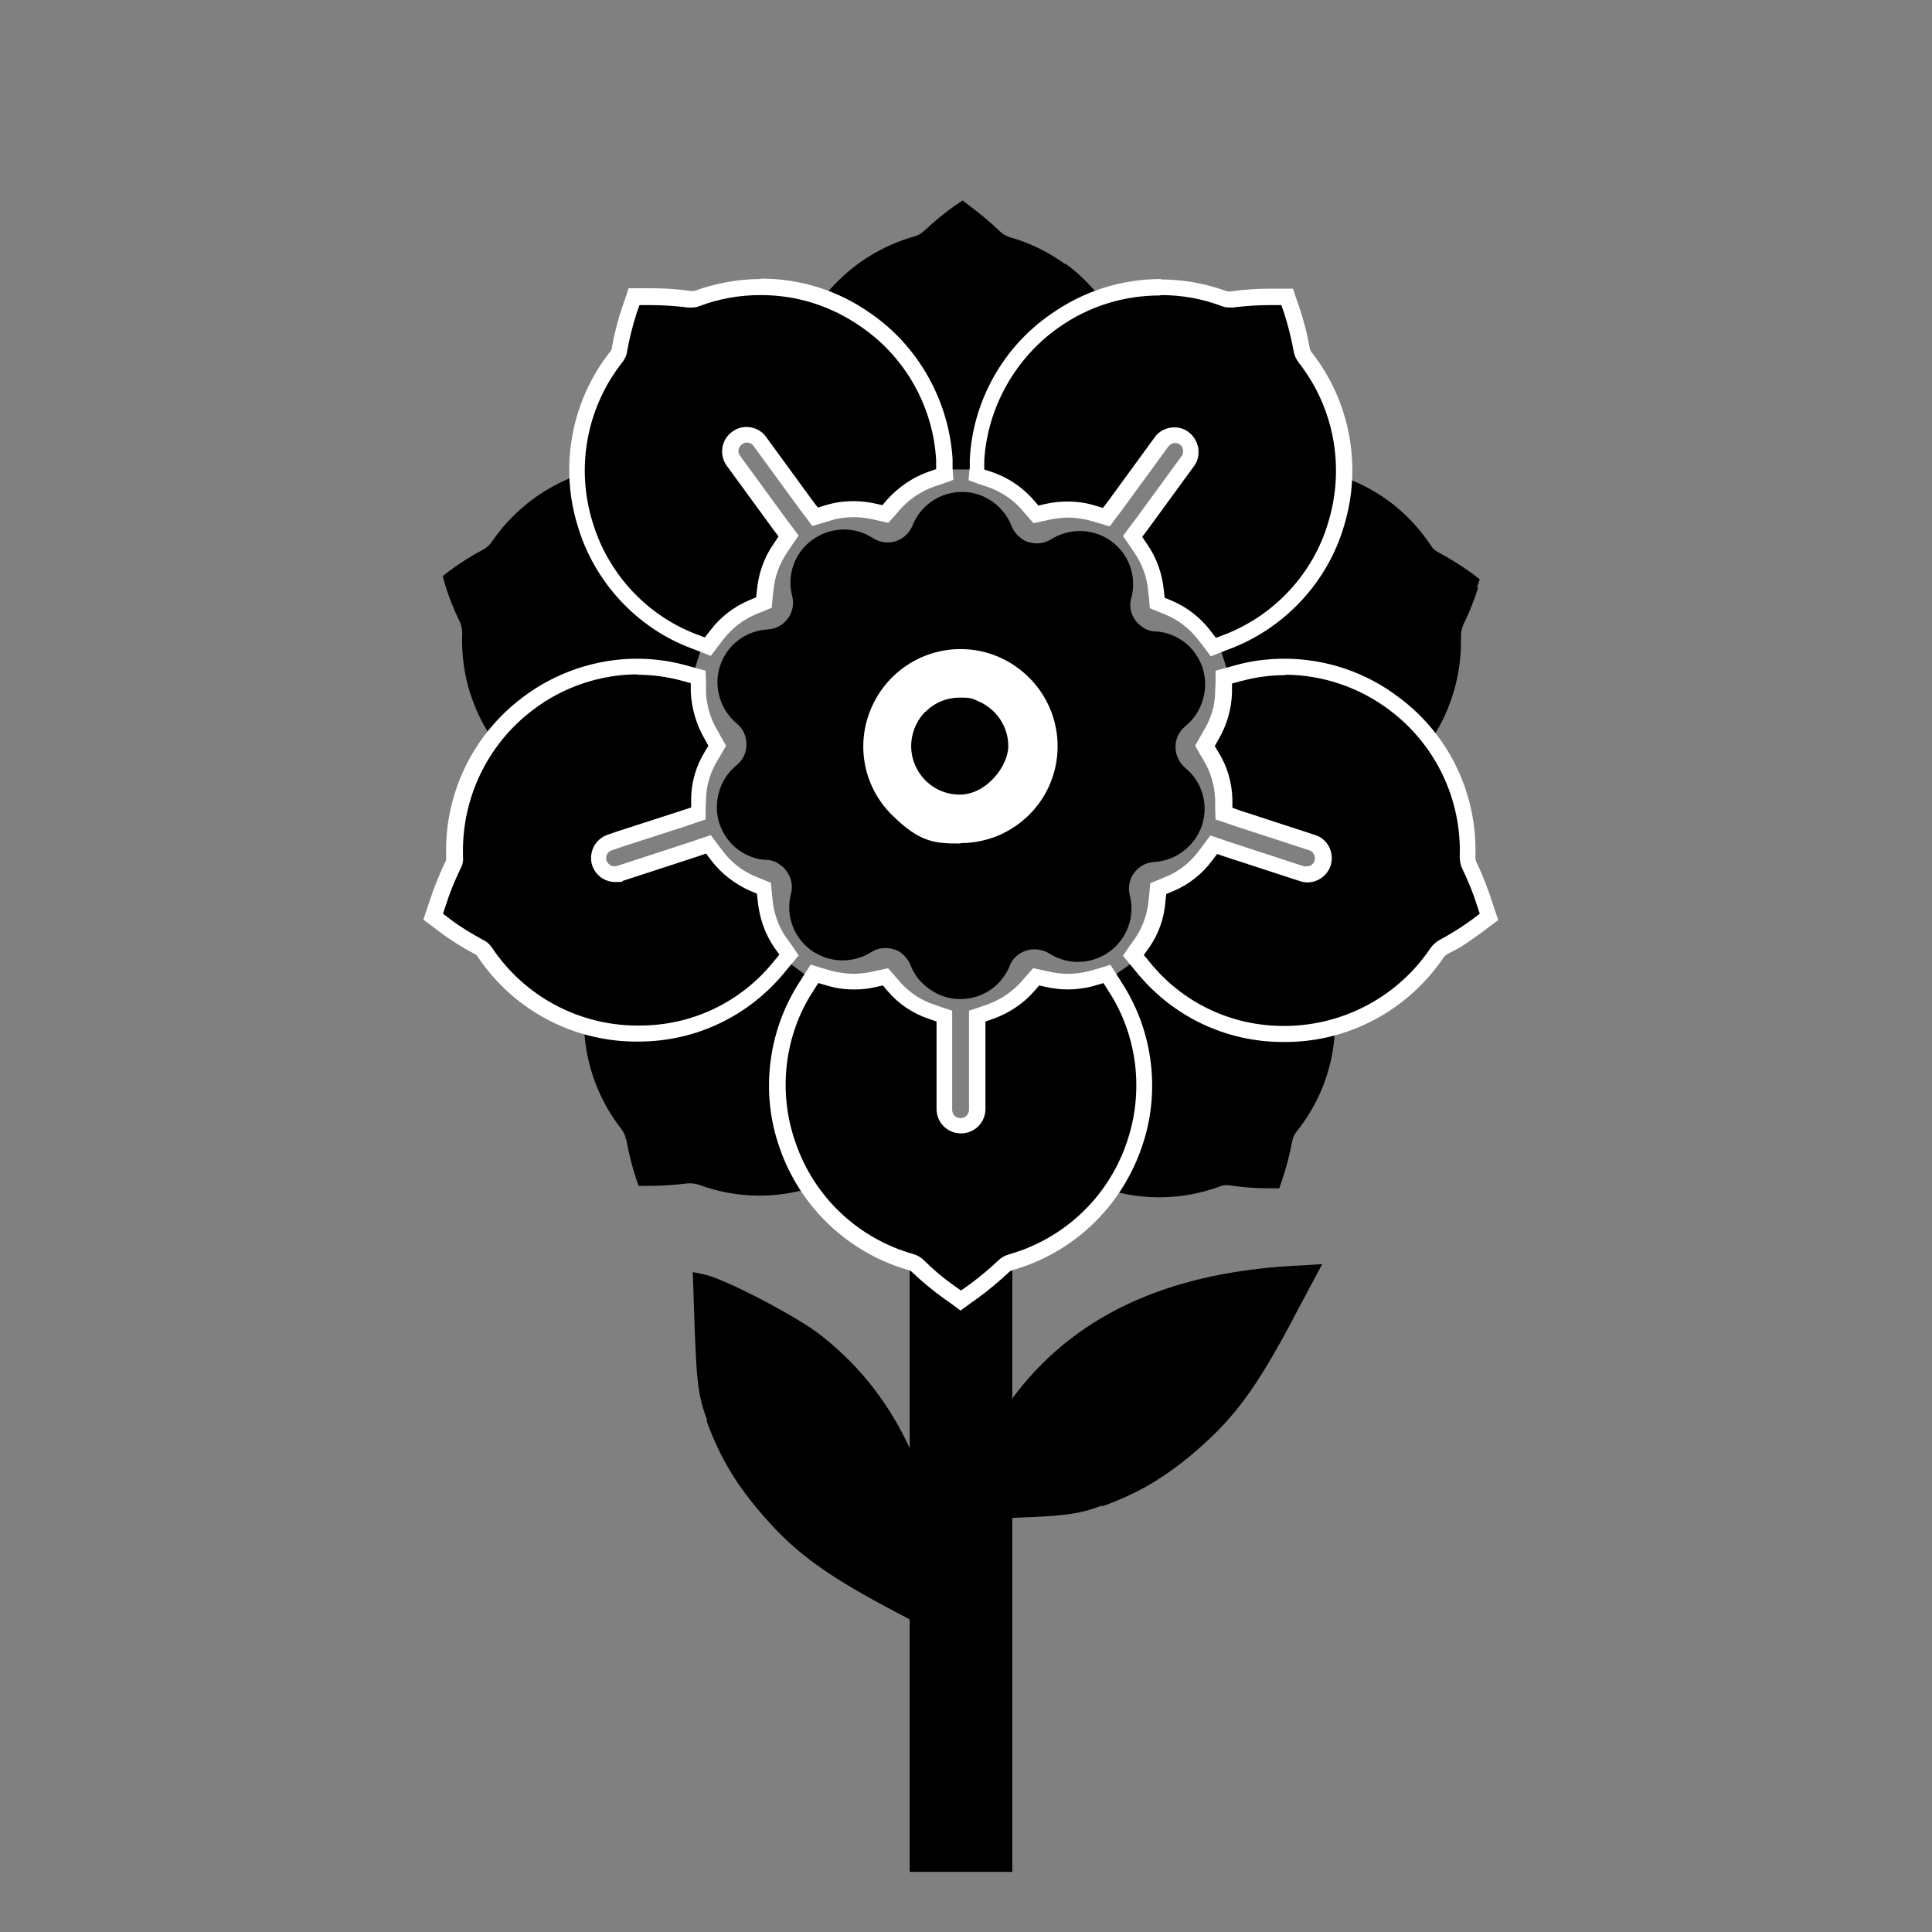
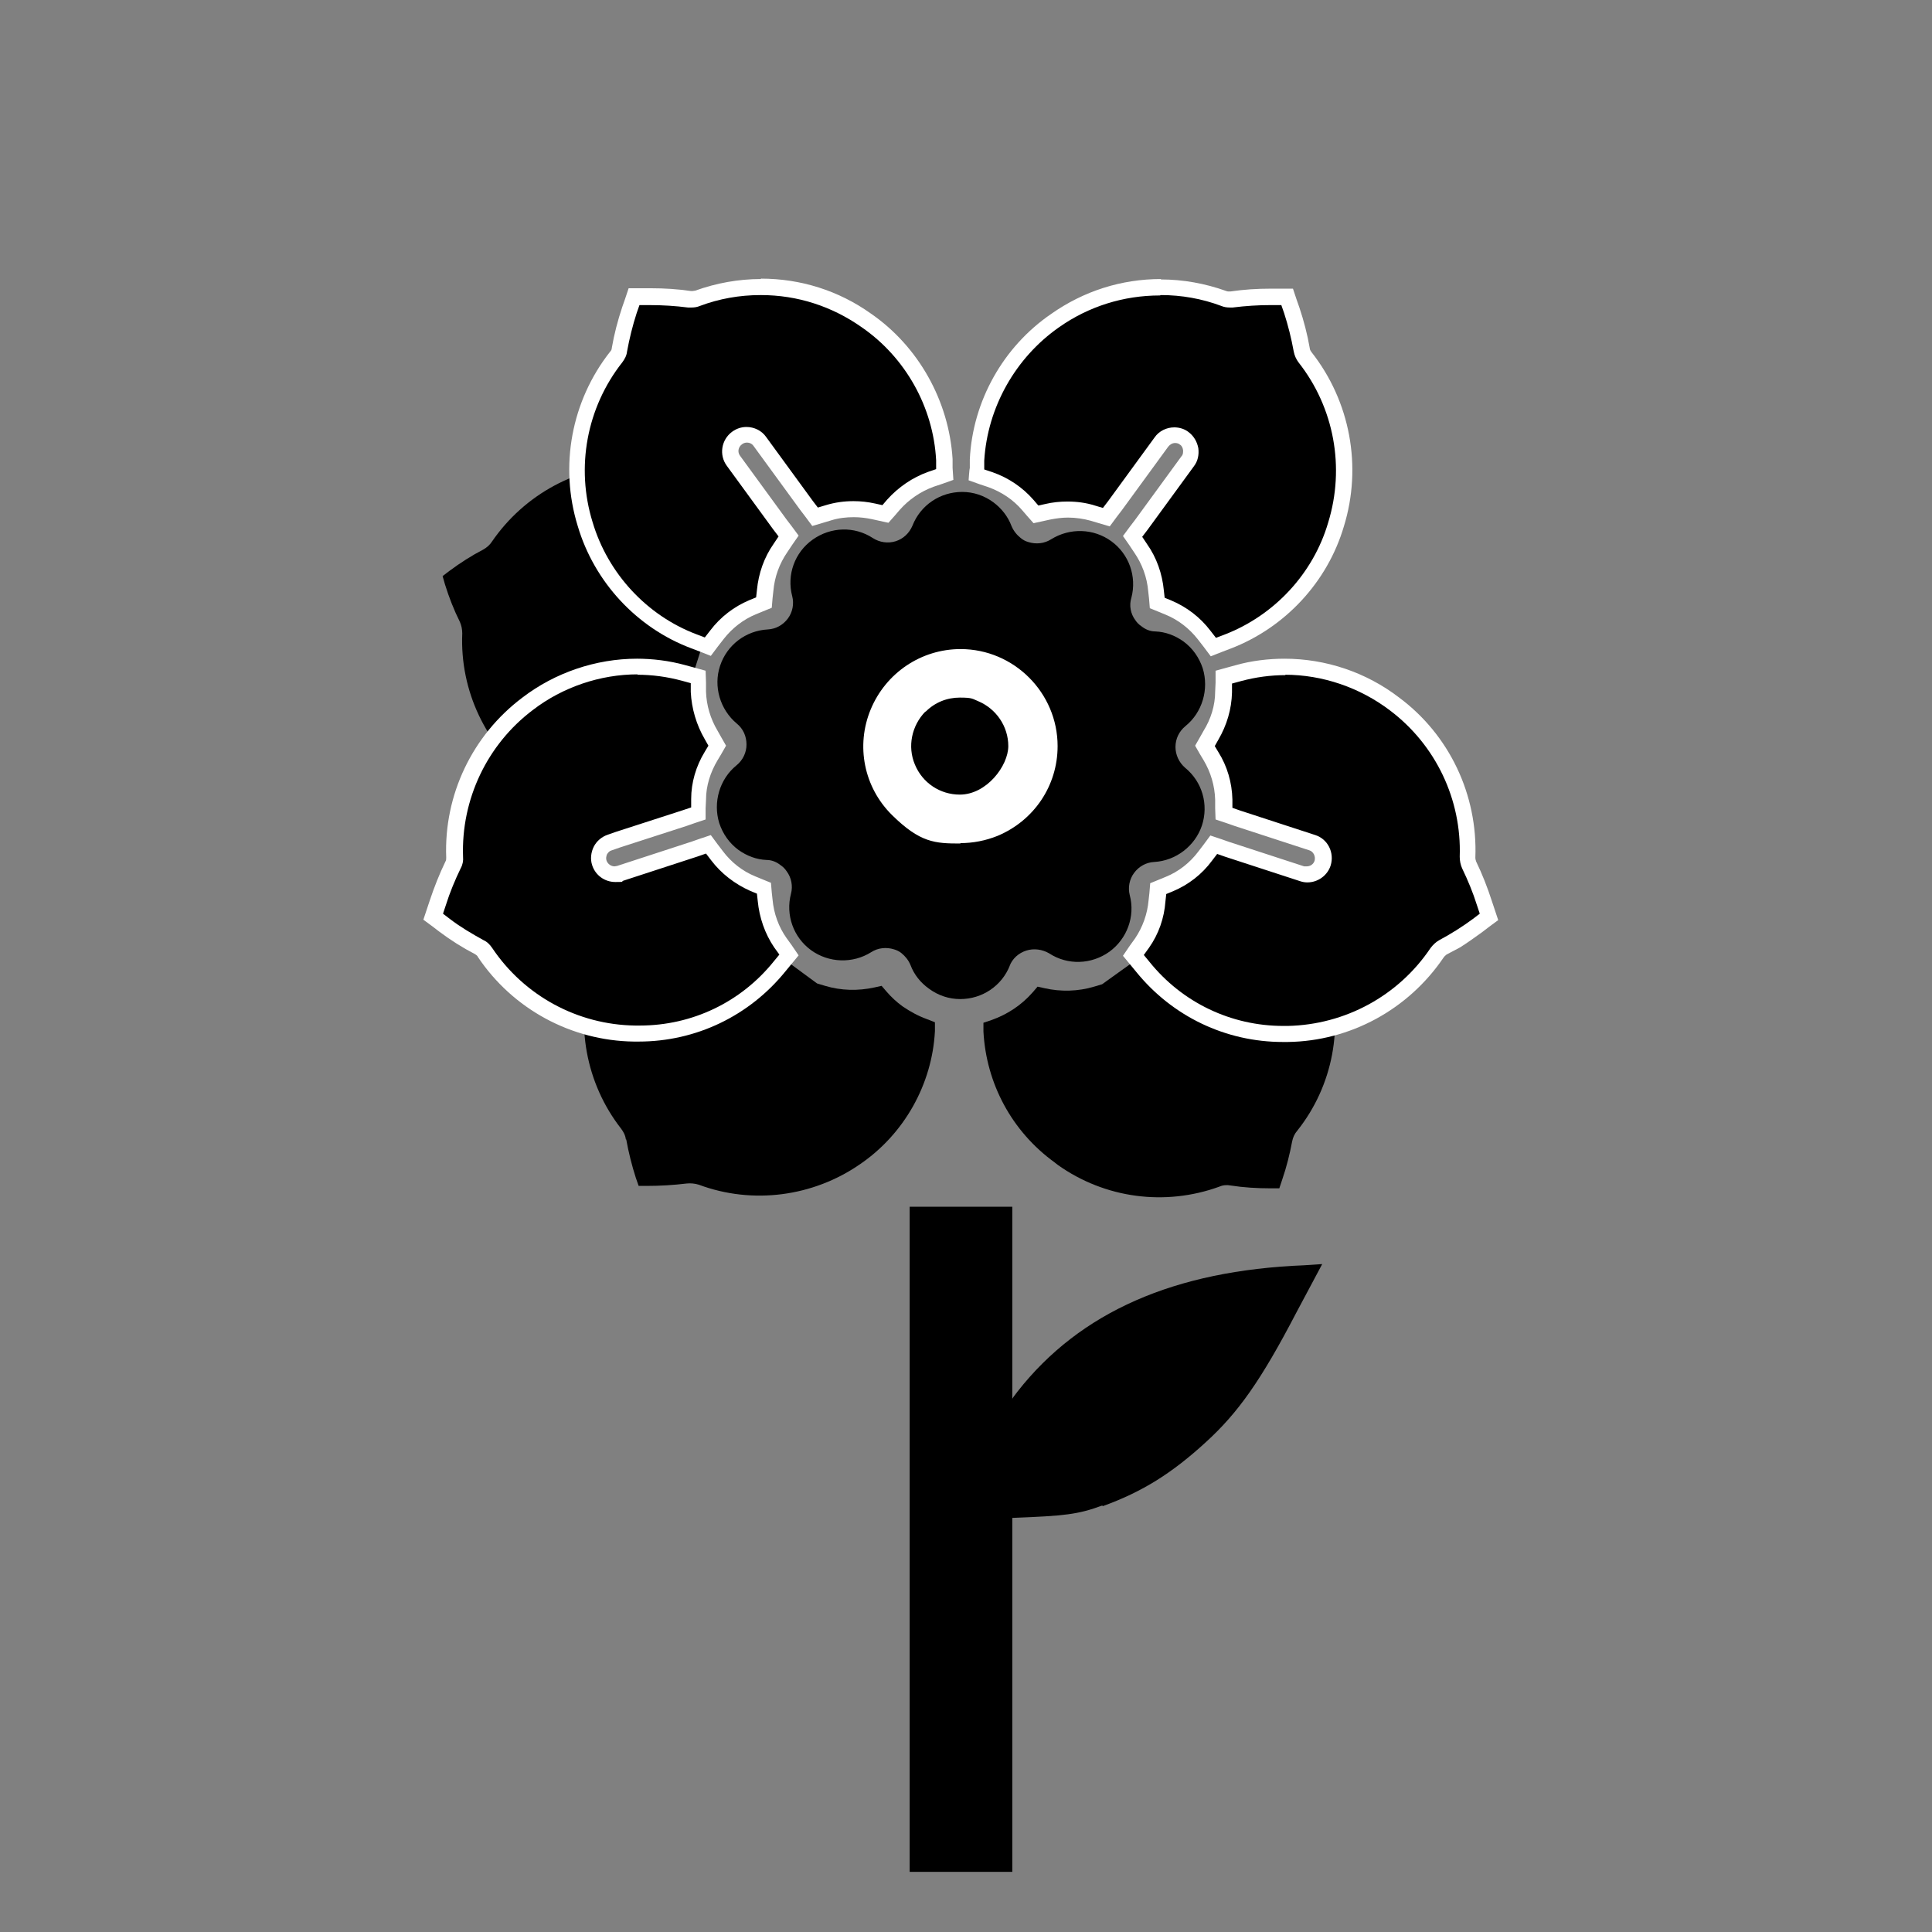
<svg xmlns="http://www.w3.org/2000/svg" viewBox="0 0 481.9 481.9" version="1.1" id="Layer_2">
  <rect x="0" y="0" width="481.9" height="481.9" fill="#808080" stroke="none" />
  <defs>
    <style>
      .st0 {
        fill: #fff;
      }
    </style>
  </defs>
  <rect height="165.9" width="25.6" y="301" x="226.9" />
  <path d="M275,375.7c10-3.6,17.4-8.3,25.8-16,8-7.3,13.7-15.3,22.6-32.4l6.4-12-4.5.3c-32.3,1.3-55.9,11.6-71.5,31.5h0c-4.5,5.6-14.1,23.9-15.2,29.1l-.6,2.9,14.8-.5c12.6-.5,16-.8,22.2-3.1h0Z" />
-   <path d="M176.2,354.3c3.6,10,8.3,17.4,16,25.8,7.3,8,15.3,13.7,32.4,22.6l12,6.4-.3-4.5c-1.3-32.3-11.6-55.9-31.5-71.5h0c-5.6-4.5-23.9-14.1-29.1-15.2l-2.9-.6.5,14.8c.5,12.6.8,16,3.1,22.2h-.1Z" />
  <path d="M331.1,242.2c-2.6-9.1-8.3-17.1-15.9-22.7-3.1-2.2-6.4-4.1-9.9-5.4l-2.1-.8-1.4,1.8c-2.5,3.3-5.9,5.9-9.7,7.5l-1.7.7-.2,1.8c-.4,4.2-1.8,8.2-4.2,11.6l-1.2,1.7-9.9,7.1-2,.6c-4,1.2-8.3,1.3-12.3.4l-1.8-.4-1.2,1.4c-2.8,3.2-6.3,5.5-10.2,6.9l-2.1.7v2.2c.7,13,7.1,24.9,17.7,32.6.3.2.6.5.9.7,11.7,8.3,26.7,10.3,40.2,5.4.9-.4,1.9-.5,2.9-.3h0s0,0,0,0c3.2.5,6.5.7,9.9.7h2.2s.7-2.1.7-2.1c1.1-3.2,1.9-6.4,2.5-9.6.2-1,.6-1.9,1.3-2.7,8.9-11.2,11.7-26.1,7.5-39.8Z" />
-   <path d="M368.4,146.5l.7-2-1.7-1.3-.4-.3c-2.5-1.8-5.2-3.5-8-5-.2-.1-.5-.3-.7-.4-.6-.4-1.1-.9-1.5-1.6-2.9-4.3-6.4-8-10.5-11-7.3-5.3-15.9-8.2-25-8.4h0c-13.3-.4-26.3,5.5-34.7,15.9l-1.4,1.7,1.3,1.8c2.3,3.4,3.8,7.4,4.1,11.6l.2,1.8,1.7.7c1.7.7,3.3,1.6,4.8,2.7,1.9,1.4,3.6,3,5,4.9l1.3,1.7,3.7,11.6v2.1c-.2,4.2-1.4,8.3-3.5,11.8l-.9,1.5.9,1.6c2.1,3.6,3.3,7.6,3.4,11.8v2.2s2.2.6,2.2.6c12.9,3.5,26.8.8,37.4-7.3,11.5-8.5,18-22.2,17.6-36.5,0-1,.2-2,.6-2.9,1.5-3,2.7-6.1,3.7-9.2Z" />
  <path d="M132.6,194.5h0c.3.2.6.5.9.7,10.5,7.7,23.8,10.2,36.4,6.9l2.2-.6v-2.2c.2-4.1,1.4-8.2,3.5-11.8l.9-1.6-.9-1.6c-2.1-3.6-3.3-7.7-3.4-11.9v-2.1s3.7-11.6,3.7-11.6l1.3-1.7c2.5-3.3,5.9-5.9,9.8-7.5l1.7-.7.2-1.8c.4-4.1,1.8-8.1,4.2-11.5l1.3-1.8-1.4-1.7c-2.4-3-5.1-5.6-8.2-7.8-7.6-5.6-17-8.5-26.4-8.3-14.3.2-27.6,7.4-35.7,19.2-.5.8-1.3,1.5-2.2,2-2.9,1.5-5.7,3.3-8.4,5.3l-1.7,1.3.6,2.1c1,3.2,2.2,6.3,3.7,9.3.4.9.6,1.9.6,2.9-.6,14.3,5.9,28,17.3,36.6Z" />
-   <path d="M265.7,65.9c-4.1-3-8.8-5.3-13.7-6.7-.7-.2-1.3-.5-1.9-.9-.2-.2-.4-.3-.7-.6-2.3-2.2-4.7-4.2-7.2-6.1l-.4-.3-1.7-1.3-1.8,1.2c-2.7,1.9-5.2,4-7.7,6.3-.7.7-1.6,1.2-2.6,1.5-13.8,3.9-24.8,14.3-29.5,27.8-4.5,12.5-2.9,26.7,4.4,37.9l1.2,1.9,2.2-.6c4-1.2,8.2-1.3,12.3-.3l1.8.4,1.2-1.4c2.7-3.2,6.3-5.5,10.2-6.9l2-.7h12.2s2,.7,2,.7c2.2.8,4.3,1.9,6.1,3.2,1.5,1.1,2.8,2.3,4,3.7l1.2,1.4,1.8-.4c4.1-.9,8.3-.8,12.3.4l2.1.6,1.2-1.9c7.3-11.1,9-25.3,4.6-37.8-2.9-8.6-8.3-15.9-15.6-21.3Z" />
  <path d="M156.2,284.2c.6,3.3,1.4,6.5,2.4,9.6l.7,2h2.1c3.3,0,6.6-.2,9.9-.6,1-.1,2,0,3,.3,13.4,5,28.5,3,40.2-5.1,11-7.5,18-19.9,18.7-33.2v-2.2c.1,0-2-.8-2-.8-2.2-.8-4.2-1.9-6.1-3.2-1.5-1.1-2.8-2.3-4-3.7l-1.2-1.4-1.8.4c-4.1.9-8.3.8-12.3-.4l-2-.6-9.8-7.2-1.2-1.8c-2.4-3.4-3.8-7.4-4.2-11.6l-.2-1.8-1.7-.7c-1.7-.7-3.3-1.6-4.7-2.7-1.9-1.4-3.5-3-4.9-4.8l-1.4-1.8-2.1.8c-12.5,4.7-22.2,15.1-26,27.9-4.2,13.7-1.5,28.6,7.3,39.9.6.8,1.1,1.7,1.2,2.7Z" />
  <path d="M251.8,241c.7-1.9,2.3-3.3,4.2-3.9,1.9-.6,4-.3,5.7.7,4.6,3,10.5,2.8,15-.4,4.4-3.2,6.5-8.8,5.1-14.1-.5-1.9-.1-4,1.1-5.6,1.2-1.6,3-2.6,5-2.7,5.4-.3,10.2-4,11.9-9.1,1.7-5.2.1-10.9-4.2-14.4-1.5-1.3-2.4-3.2-2.4-5.2,0-2,.9-3.9,2.5-5.2,4.2-3.4,5.9-9.2,4.3-14.4-.9-2.7-2.5-5-4.8-6.7-2.1-1.5-4.5-2.4-7-2.5-1.3,0-2.5-.5-3.5-1.3-.6-.4-1.1-.9-1.5-1.5-1.2-1.6-1.6-3.7-1-5.6,1.4-5.3-.6-10.9-5-14.1-4.4-3.2-10.3-3.4-15-.5-1.7,1.1-3.8,1.3-5.7.7-.7-.2-1.3-.5-1.9-1-1-.8-1.8-1.8-2.3-3-.9-2.4-2.5-4.4-4.5-5.9-2.3-1.7-5-2.6-7.8-2.6-5.5,0-10.4,3.3-12.4,8.4-.8,1.9-2.3,3.3-4.2,3.9-1.9.6-4,.3-5.7-.8-4.6-3-10.5-2.8-15,.4-4.5,3.2-6.5,8.8-5.1,14.1.5,1.9.1,4-1.1,5.6-1.2,1.6-3,2.6-5,2.7-5.5.3-10.2,3.9-11.9,9.1-1.7,5.1,0,10.9,4.2,14.4,1.6,1.3,2.4,3.2,2.4,5.2,0,2-.9,3.9-2.5,5.2-4.2,3.4-5.9,9.2-4.3,14.4.9,2.7,2.5,5,4.8,6.7,2.1,1.5,4.5,2.4,7,2.5,1.3,0,2.5.5,3.5,1.3.6.4,1.1.9,1.5,1.5,1.2,1.6,1.6,3.7,1.1,5.6-1.4,5.3.6,10.9,5,14.1,4.4,3.2,10.4,3.4,15,.5,1.7-1.1,3.8-1.3,5.7-.7.7.2,1.3.5,1.8.9,1,.8,1.8,1.8,2.3,3,.9,2.4,2.5,4.4,4.6,5.9,2.3,1.7,5,2.6,7.8,2.6,5.5,0,10.4-3.3,12.4-8.4Z" />
  <path d="M239.5,210.3c3.2,0,6.3-.6,9.3-1.8,9.1-3.8,15-12.5,15-22.4,0-13.3-10.9-24.2-24.2-24.2-9.8,0-18.6,5.9-22.4,15-3.8,9.1-1.7,19.5,5.3,26.4s10.7,7.1,17.1,7.1ZM230.9,177.5c2.3-2.3,5.3-3.5,8.5-3.5s3.1.3,4.6.9c4.5,1.9,7.5,6.3,7.5,11.2s-5.4,12.1-12.1,12.1h0c-4.9,0-9.3-2.9-11.2-7.5-1.9-4.5-.8-9.7,2.6-13.2Z" class="st0" />
  <g>
    <g>
-       <path d="M236.8,322.4c-2.7-2-5.4-4.2-7.9-6.5-.5-.5-1.1-.8-1.7-1-14.4-4.1-25.9-15-30.8-29.2-4.6-13.1-2.9-27.9,4.7-39.6l2-3.1,3.6,1.1c2,.6,4.1.9,6.3.9s3.3-.2,5-.6l2.9-.7,2,2.3c2.5,2.9,5.8,5.1,9.4,6.3l3.4,1.2v23.3c0,2.2,1.8,4.1,4.1,4.1s4.1-1.8,4.1-4.1v-23.3l3.4-1.2c3.6-1.3,6.9-3.5,9.4-6.4l2-2.3,2.9.7c1.6.4,3.3.6,5,.6s4.2-.3,6.2-.9l3.6-1.1,2,3.1c7.6,11.7,9.4,26.5,4.7,39.6-4.8,14.1-16.3,25-30.7,29.1-.7.2-1.3.5-1.8,1-2.5,2.4-5.1,4.6-7.8,6.5l-2.9,2.1-2.9-2.1Z" />
-       <path d="M275.3,245.3l1.2,1.9c7.3,11.2,8.9,25.3,4.5,37.9-4.6,13.5-15.6,23.9-29.4,27.8-1,.3-1.9.8-2.6,1.5-2.4,2.3-5,4.4-7.6,6.3l-1.7,1.2-1.7-1.2c-2.7-1.9-5.2-4-7.6-6.4-.7-.7-1.6-1.2-2.6-1.5-13.8-3.9-24.8-14.3-29.4-27.9-4.4-12.5-2.8-26.7,4.5-37.8l1.2-1.9,2.1.6c2.2.7,4.5,1,6.8,1s3.6-.2,5.4-.6l1.8-.4,1.2,1.4c2.7,3.2,6.3,5.6,10.2,6.9l2,.7v21.8c0,3.4,2.7,6.1,6.1,6.1s6.1-2.7,6.1-6.1v-21.8l2-.7c3.9-1.4,7.5-3.8,10.2-6.9l1.2-1.4,1.8.4c1.8.4,3.6.6,5.4.6s4.6-.3,6.8-1l2.1-.6M277.1,240.6l-2.9.9-2.1.6c-1.8.5-3.7.8-5.7.8s-3-.2-4.5-.5l-1.8-.4-2.4-.5-1.6,1.8-1.2,1.4c-2.3,2.6-5.2,4.6-8.5,5.8l-2,.7-2.7.9v24.7c0,1.1-.9,2.1-2.1,2.1s-2.1-.9-2.1-2.1v-24.7l-2.7-.9-2-.7c-3.3-1.1-6.2-3.1-8.5-5.8l-1.2-1.4-1.6-1.8-2.3.5-1.8.4c-1.5.3-3,.5-4.5.5s-3.9-.3-5.7-.8l-2.1-.6-2.9-.9-1.6,2.5-1.2,1.9c-7.9,12.2-9.8,27.7-4.9,41.4,5.1,14.7,17.1,26.1,32.1,30.4.4.1.7.3.9.5,2.5,2.4,5.3,4.7,8.1,6.7l1.7,1.2,2.3,1.7,2.3-1.7,1.7-1.2c2.8-2,5.5-4.3,8.1-6.7.3-.3.6-.4.9-.5,15.1-4.3,27-15.7,32.1-30.4,4.9-13.7,3-29.2-4.9-41.3l-1.2-1.9-1.6-2.5h0Z" class="st0" />
-     </g>
+       </g>
    <g>
      <path d="M319.9,257.9c-13.7,0-26.4-6.1-35-16.7l-2.4-2.9,2.1-3.1c2.2-3.1,3.5-6.8,3.8-10.6l.3-3,2.8-1.2c3.5-1.5,6.6-3.9,8.9-6.9l2.1-2.8,22.1,7.2c.4.1.8.2,1.2.2,1.8,0,3.3-1.1,3.9-2.8.7-2.1-.5-4.4-2.6-5.1l-22.1-7.2v-3.5c-.2-3.8-1.3-7.6-3.2-10.8l-1.6-2.6,1.6-2.6c2-3.3,3.1-7,3.1-10.8v-3.7c0,0,3.7-1,3.7-1,3.8-1,7.8-1.6,11.7-1.6,9.9,0,19.6,3.3,27.4,9.3,11.9,8.9,18.7,23.2,18.2,38.2,0,.7.1,1.4.4,2,1.5,3,2.8,6.2,3.8,9.5l1.1,3.4-2.9,2.1c-2.8,2.1-5.7,3.9-8.7,5.5-.6.3-1.1.8-1.5,1.3-8.4,12.5-22.3,20-37.3,20.3-.3,0-.8,0-1.2,0Z" />
      <path d="M320.5,168.3c9.4,0,18.7,3.2,26.2,8.9,11.4,8.6,17.9,22.2,17.4,36.5,0,1,.2,2,.6,2.9,1.4,2.9,2.7,6,3.7,9.2l.7,2.1-1.7,1.3c-2.7,2-5.6,3.8-8.4,5.3h0s0,0,0,0c-.9.5-1.6,1.2-2.2,2-8,11.9-21.3,19.1-35.6,19.4-.4,0-.8,0-1.1,0-13,0-25.2-5.8-33.4-16l-1.4-1.7,1.3-1.8c2.4-3.4,3.8-7.4,4.1-11.6l.2-1.8,1.7-.7c3.8-1.6,7.2-4.2,9.7-7.6l1.3-1.7,2,.7,18.7,6.1c.6.2,1.2.3,1.8.3,2.6,0,5-1.7,5.8-4.2,1-3.2-.7-6.6-3.8-7.6l-18.7-6.1-2-.7v-2.1c-.1-4.2-1.3-8.3-3.5-11.8l-.9-1.5.9-1.6c2.1-3.6,3.3-7.6,3.4-11.8v-2.2c0,0,2.2-.6,2.2-.6,3.7-1,7.4-1.5,11.2-1.5M320.5,164.3c-4.1,0-8.3.5-12.2,1.6l-2.2.6-2.9.8v3c0,0-.1,2.2-.1,2.2,0,3.5-1.1,6.9-2.9,9.8l-.9,1.6-1.2,2.1,1.2,2.1.9,1.5c1.8,3,2.8,6.4,2.9,9.9v2.1s.1,2.8.1,2.8l2.7.9,2,.7,18.7,6.1c1,.3,1.6,1.5,1.3,2.6-.3.9-1.1,1.4-2,1.4s-.4,0-.6,0l-18.7-6.1-2-.7-2.7-.9-1.7,2.3-1.3,1.7c-2.1,2.8-4.9,5-8.1,6.3l-1.7.7-2.2.9-.2,2.4-.2,1.8c-.3,3.5-1.5,6.8-3.4,9.6l-1.3,1.8-1.7,2.5,1.9,2.3,1.4,1.7c9,11.1,22.3,17.5,36.6,17.5s.8,0,1.2,0c15.6-.2,30.1-8.1,38.9-21.1.2-.3.5-.5.7-.7l3.4-1.8h0c1.9-1.2,3.7-2.5,5.5-3.8l1.7-1.3,2.3-1.7-.9-2.7-.7-2.1c-1.1-3.4-2.4-6.7-3.9-9.8-.1-.3-.2-.6-.2-1,.6-15.7-6.5-30.6-19-39.9-8.2-6.3-18.3-9.7-28.6-9.7h0Z" class="st0" />
    </g>
    <g>
      <path d="M300.5,158.3c-2.3-3-5.4-5.4-8.9-6.9l-2.8-1.2-.3-3c-.3-3.8-1.7-7.5-3.8-10.6l-2-2.9,13.7-18.8c.6-.9.9-2,.7-3-.2-1.1-.7-2-1.6-2.7-.7-.5-1.5-.8-2.4-.8-1.3,0-2.5.6-3.3,1.7l-13.7,18.8-3.4-1c-2-.6-4.2-.9-6.3-.9s-3.4.2-5,.6l-2.9.7-2-2.3c-2.5-2.9-5.7-5.1-9.3-6.3l-3.5-1.2.2-3.7c.7-13.9,8-26.9,19.5-34.8,7.7-5.4,16.8-8.3,26.3-8.3s10.7.9,15.7,2.8c.5.2,1,.3,1.4.3s.4,0,.6,0c3.3-.4,6.5-.7,9.7-.7h4.1s1.1,3.4,1.1,3.4c1.1,3.2,1.9,6.5,2.5,9.9.1.7.4,1.3.8,1.8,9.3,11.8,12.2,27.4,7.7,41.7-3.9,13.3-14,24.3-27.1,29.2l-3.5,1.3-2.3-3Z" />
      <path d="M289.6,73.6c5.1,0,10.2.9,15,2.7.7.3,1.4.4,2.1.4s.6,0,.8,0c3.2-.4,6.3-.6,9.4-.6h.5s2.2,0,2.2,0l.7,2c1,3.1,1.8,6.3,2.4,9.6.2,1,.6,1.9,1.2,2.7,8.9,11.3,11.6,26.2,7.4,39.9-3.7,12.7-13.4,23.2-25.9,28l-2.1.8-1.4-1.8c-2.5-3.3-5.9-5.9-9.7-7.5l-1.7-.7-.2-1.8c-.4-4.2-1.8-8.2-4.2-11.6l-1.2-1.8,1.3-1.7,11.6-15.9c1-1.3,1.3-2.9,1.1-4.5-.3-1.6-1.1-3-2.4-4-1-.8-2.3-1.2-3.6-1.2-1.9,0-3.8.9-4.9,2.5l-11.6,15.9-1.3,1.7-2-.6c-2.2-.7-4.5-1-6.9-1-1.8,0-3.7.2-5.4.6l-1.8.4-1.2-1.4c-2.7-3.1-6.2-5.5-10.2-6.9l-2.1-.7v-2.2c.8-13.3,7.8-25.7,18.7-33.3h0c7.4-5.2,16.1-7.9,25.1-7.9M289.6,69.6c-9.9,0-19.3,3-27.4,8.7-12,8.2-19.6,21.8-20.3,36.3v2.2c-.1,0-.3,3-.3,3l2.8,1,2.1.7c3.3,1.2,6.2,3.1,8.5,5.8l1.2,1.4,1.6,1.8,2.3-.5,1.8-.4c1.5-.3,3-.5,4.5-.5,1.9,0,3.9.3,5.7.8l2,.6,2.7.8,1.7-2.3,1.3-1.7,11.6-15.9c.4-.5,1-.9,1.7-.9.4,0,.9.1,1.2.4.5.3.7.8.8,1.4,0,.6,0,1.1-.4,1.5l-11.6,15.9-1.3,1.7-1.7,2.3,1.6,2.3,1.2,1.8c2,2.9,3.2,6.2,3.5,9.7l.2,1.8.2,2.4,2.2.9,1.7.7c3.2,1.3,6,3.5,8.1,6.2l1.4,1.8,1.8,2.4,2.8-1.1,2.1-.8c13.6-5.2,24.2-16.6,28.3-30.5,4.6-14.9,1.6-31.2-8.1-43.5-.2-.3-.4-.6-.4-.9-.6-3.5-1.5-6.9-2.6-10.2l-.7-2-.9-2.7h-2.9s-2.2,0-2.2,0h-.5c-3.3,0-6.6.2-10,.7-.1,0-.2,0-.3,0-.2,0-.5,0-.7-.1-5.3-1.9-10.8-2.9-16.4-2.9h0Z" class="st0" />
    </g>
    <g>
      <path d="M173.2,160c-13-5-23.2-15.9-27.1-29.3-4.4-14.3-1.5-29.8,7.7-41.6.4-.5.7-1.2.8-1.8.6-3.4,1.5-6.7,2.5-9.9l1.1-3.4h4.1c3.2,0,6.4.2,9.7.6.2,0,.4,0,.6,0,.5,0,1,0,1.4-.3,5.1-1.9,10.4-2.8,15.7-2.8,9.5,0,18.6,2.9,26.3,8.3,11.4,7.9,18.7,20.9,19.4,34.8l.2,3.7-3.5,1.2c-3.6,1.3-6.8,3.5-9.3,6.3l-2,2.3-2.9-.7c-1.6-.4-3.3-.6-5-.6s-4.3.3-6.3.9l-3.4,1-13.7-18.8c-.8-1.1-2-1.7-3.3-1.7s-1.7.3-2.4.8c-1.8,1.3-2.2,3.9-.9,5.7l13.7,18.8-2,2.9c-2.2,3.1-3.5,6.8-3.8,10.6l-.3,3-2.8,1.2c-3.5,1.5-6.6,3.9-8.9,6.9l-2.3,3-3.5-1.3Z" />
      <path d="M189.8,73.6c9.1,0,17.7,2.8,25.1,8,10.9,7.5,17.9,19.9,18.6,33.2v2.2c.1,0-2,.7-2,.7-3.9,1.4-7.4,3.8-10.2,6.9l-1.2,1.4-1.8-.4c-1.8-.4-3.6-.6-5.4-.6-2.3,0-4.6.3-6.9,1l-2,.6-1.3-1.7-11.6-15.9c-1.1-1.6-3-2.5-4.9-2.5-1.3,0-2.5.4-3.6,1.2-2.7,2-3.3,5.8-1.3,8.5l11.6,15.9,1.3,1.7-1.2,1.8c-2.4,3.4-3.8,7.4-4.2,11.6l-.2,1.8-1.7.7c-3.8,1.6-7.2,4.2-9.7,7.5l-1.4,1.8-2.1-.8c-12.4-4.7-22.1-15.2-25.9-28-4.2-13.6-1.5-28.5,7.4-39.8.6-.8,1.1-1.7,1.2-2.7.6-3.3,1.4-6.5,2.4-9.6l.7-2h2.2s.5,0,.5,0c3.1,0,6.3.2,9.4.6.3,0,.6,0,.9,0,.7,0,1.4-.1,2.1-.4,4.8-1.8,9.9-2.7,15-2.7M189.8,69.6c-5.6,0-11.1,1-16.4,2.9-.3,0-.5.1-.7.1s-.2,0-.3,0c-3.4-.5-6.7-.7-10-.7h-.5s-2.2,0-2.2,0h-2.9s-.9,2.7-.9,2.7l-.7,2c-1.1,3.3-2,6.7-2.6,10.2,0,.4-.2.7-.4.9-9.7,12.3-12.7,28.6-8.1,43.5,4.1,13.9,14.7,25.4,28.3,30.5l2.1.8,2.8,1.1,1.8-2.4,1.4-1.8c2.1-2.7,4.9-4.9,8.1-6.2l1.7-.7,2.2-.9.2-2.4.2-1.8c.3-3.5,1.5-6.8,3.5-9.7l1.2-1.8,1.6-2.3-1.7-2.3-1.3-1.7-11.6-15.9c-.7-.9-.5-2.2.5-2.9.4-.3.8-.4,1.2-.4.7,0,1.3.3,1.7.9l11.6,15.9,1.3,1.7,1.7,2.3,2.7-.8,2-.6c1.9-.6,3.8-.8,5.7-.8,1.5,0,3.1.2,4.5.5l1.8.4,2.3.5,1.6-1.8,1.2-1.4c2.3-2.6,5.2-4.6,8.5-5.8l2.1-.7,2.8-1-.2-3v-2.2c-.9-14.5-8.5-28.1-20.4-36.3-8-5.7-17.5-8.7-27.4-8.7h0Z" class="st0" />
    </g>
    <g>
      <path d="M159.4,257.9c-.4,0-.8,0-1.2,0-14.9-.2-28.9-7.8-37.2-20.2-.4-.6-.9-1.1-1.5-1.4-3-1.6-5.9-3.4-8.7-5.5l-2.9-2.1,1.1-3.4c1-3.3,2.3-6.4,3.8-9.5.3-.6.4-1.3.4-2-.6-15,6.3-29.3,18.2-38.3,7.8-6,17.5-9.3,27.4-9.3s7.9.5,11.7,1.6l3.6,1v3.7c.2,3.8,1.3,7.5,3.3,10.8l1.6,2.6-1.6,2.6c-2,3.3-3.1,7-3.2,10.8v3.5c0,0-20.2,6.5-20.2,6.5l-2,.7c-1,.3-1.9,1.1-2.4,2-.5,1-.6,2.1-.2,3.1.5,1.7,2.1,2.8,3.9,2.8s.9,0,1.3-.2l22.1-7.2,2.1,2.8c2.3,3.1,5.4,5.5,8.9,6.9l2.8,1.2.3,3c.3,3.8,1.6,7.5,3.8,10.6l2.1,3.1-2.3,2.9c-8.6,10.6-21.3,16.7-35,16.7Z" />
      <path d="M158.9,168.3c3.8,0,7.5.5,11.2,1.5l2.2.6v2.2c.2,4.1,1.4,8.2,3.5,11.8l.9,1.6-.9,1.5c-2.2,3.6-3.4,7.7-3.4,11.8v2.1s-2.1.7-2.1.7l-16.7,5.4-2,.7c-1.5.5-2.8,1.6-3.5,3-.7,1.4-.9,3.1-.4,4.6.8,2.5,3.1,4.2,5.8,4.2s1.3-.1,1.9-.3l18.7-6.1,2-.7,1.3,1.7c2.5,3.3,5.9,5.9,9.7,7.6l1.7.7.2,1.8c.4,4.2,1.8,8.2,4.1,11.6l1.3,1.8-1.4,1.7c-8.2,10.2-20.4,16-33.4,16s-.8,0-1.2,0h0c-14.3-.2-27.6-7.4-35.6-19.3-.6-.9-1.3-1.6-2.2-2-2.9-1.6-5.8-3.3-8.4-5.3l-1.7-1.3.7-2.1c1-3.2,2.3-6.3,3.7-9.2.5-.9.7-1.9.6-2.9-.5-14.3,6-28,17.4-36.6,7.4-5.7,16.8-8.9,26.2-8.9M158.9,164.3c-10.3,0-20.5,3.5-28.6,9.7-12.5,9.4-19.6,24.3-19,39.9,0,.4,0,.7-.2,1-1.5,3.1-2.8,6.4-3.9,9.7l-.7,2.1-.9,2.7,2.3,1.7,1.7,1.3c2.8,2.1,5.8,4,8.9,5.6.3.2.6.4.7.7,8.7,13,23.3,20.9,38.9,21.1.4,0,.8,0,1.2,0,14.3,0,27.6-6.4,36.6-17.5l1.4-1.7,1.9-2.3-1.7-2.5-1.3-1.8c-2-2.8-3.2-6.2-3.5-9.6l-.2-1.8-.2-2.4-2.2-.9-1.7-.7c-3.2-1.3-6-3.5-8.1-6.3l-1.3-1.7-1.7-2.3-2.7.9-2,.7-18.7,6.1c-.2,0-.4.1-.6.1-.9,0-1.7-.6-2-1.4-.2-.5-.1-1.1.1-1.6.3-.5.7-.9,1.2-1l2-.7,16.7-5.4,2-.7,2.7-.9v-2.8c0,0,.1-2.1.1-2.1,0-3.5,1.1-6.9,2.9-9.9l.9-1.5,1.2-2.1-1.2-2.1-.9-1.6c-1.8-3-2.8-6.4-2.9-9.8v-2.2c0,0-.1-3-.1-3l-2.9-.8-2.2-.6c-4-1.1-8.1-1.6-12.2-1.6h0Z" class="st0" />
    </g>
  </g>
</svg>